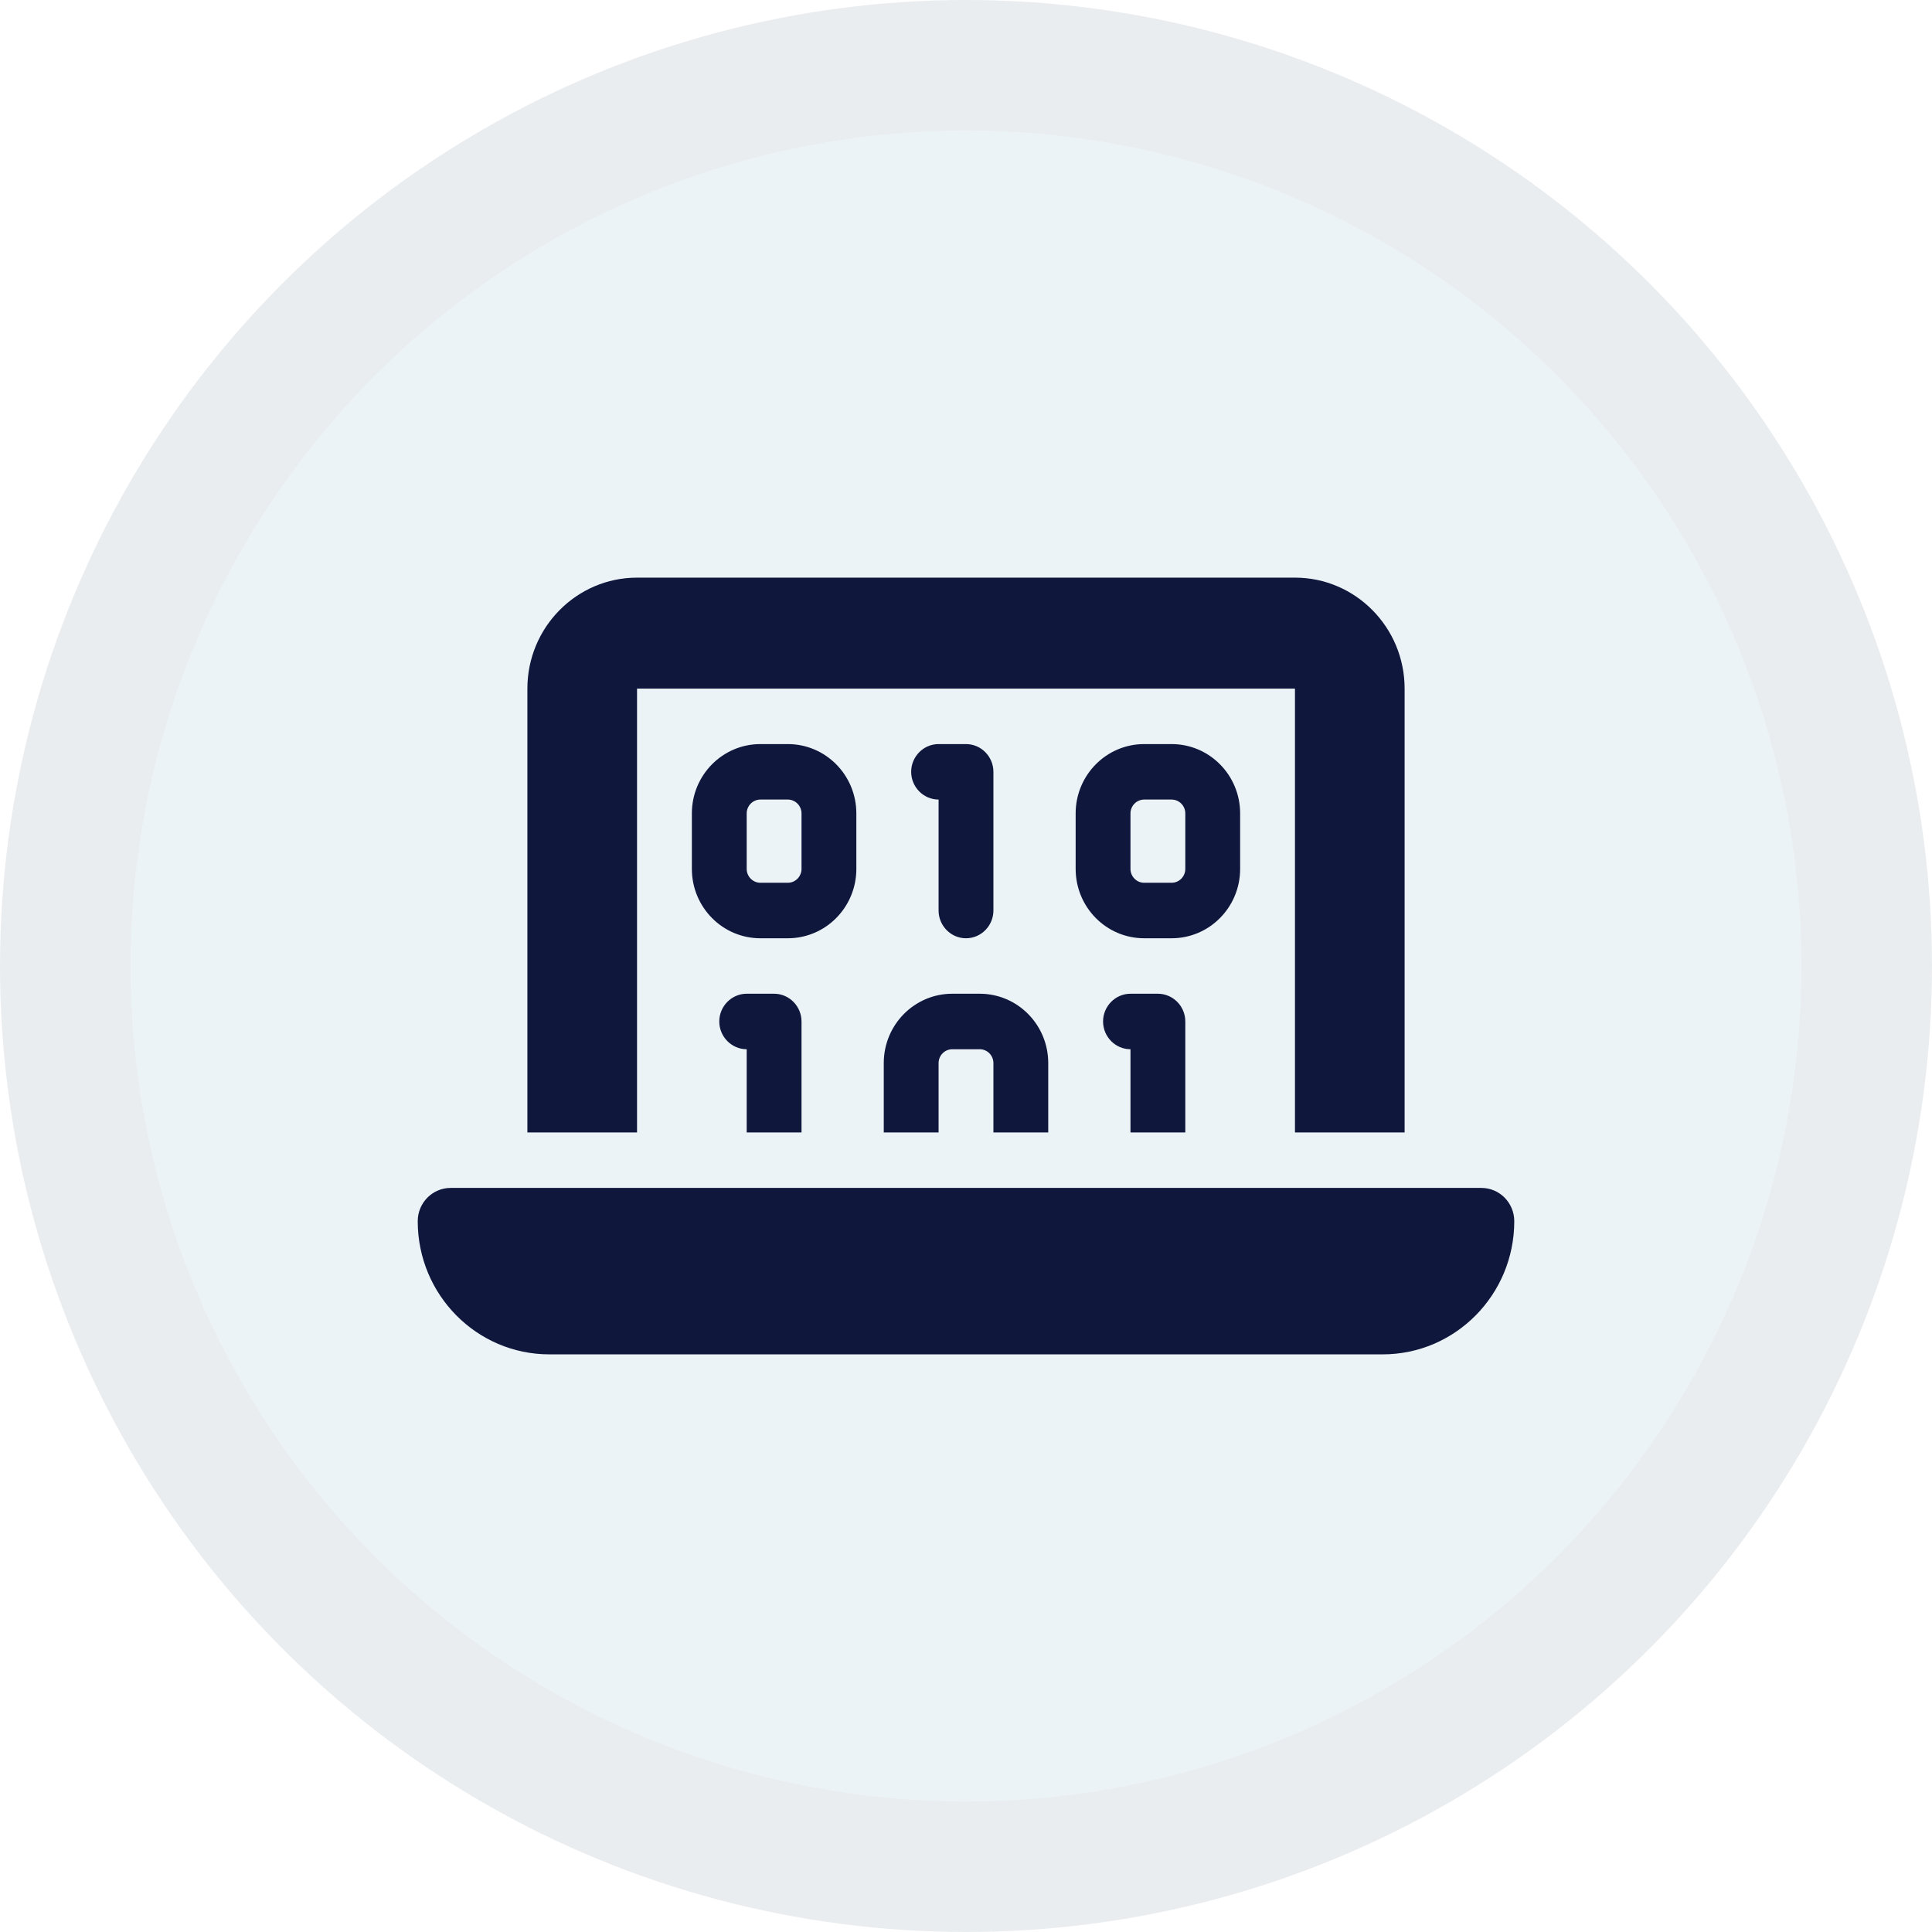
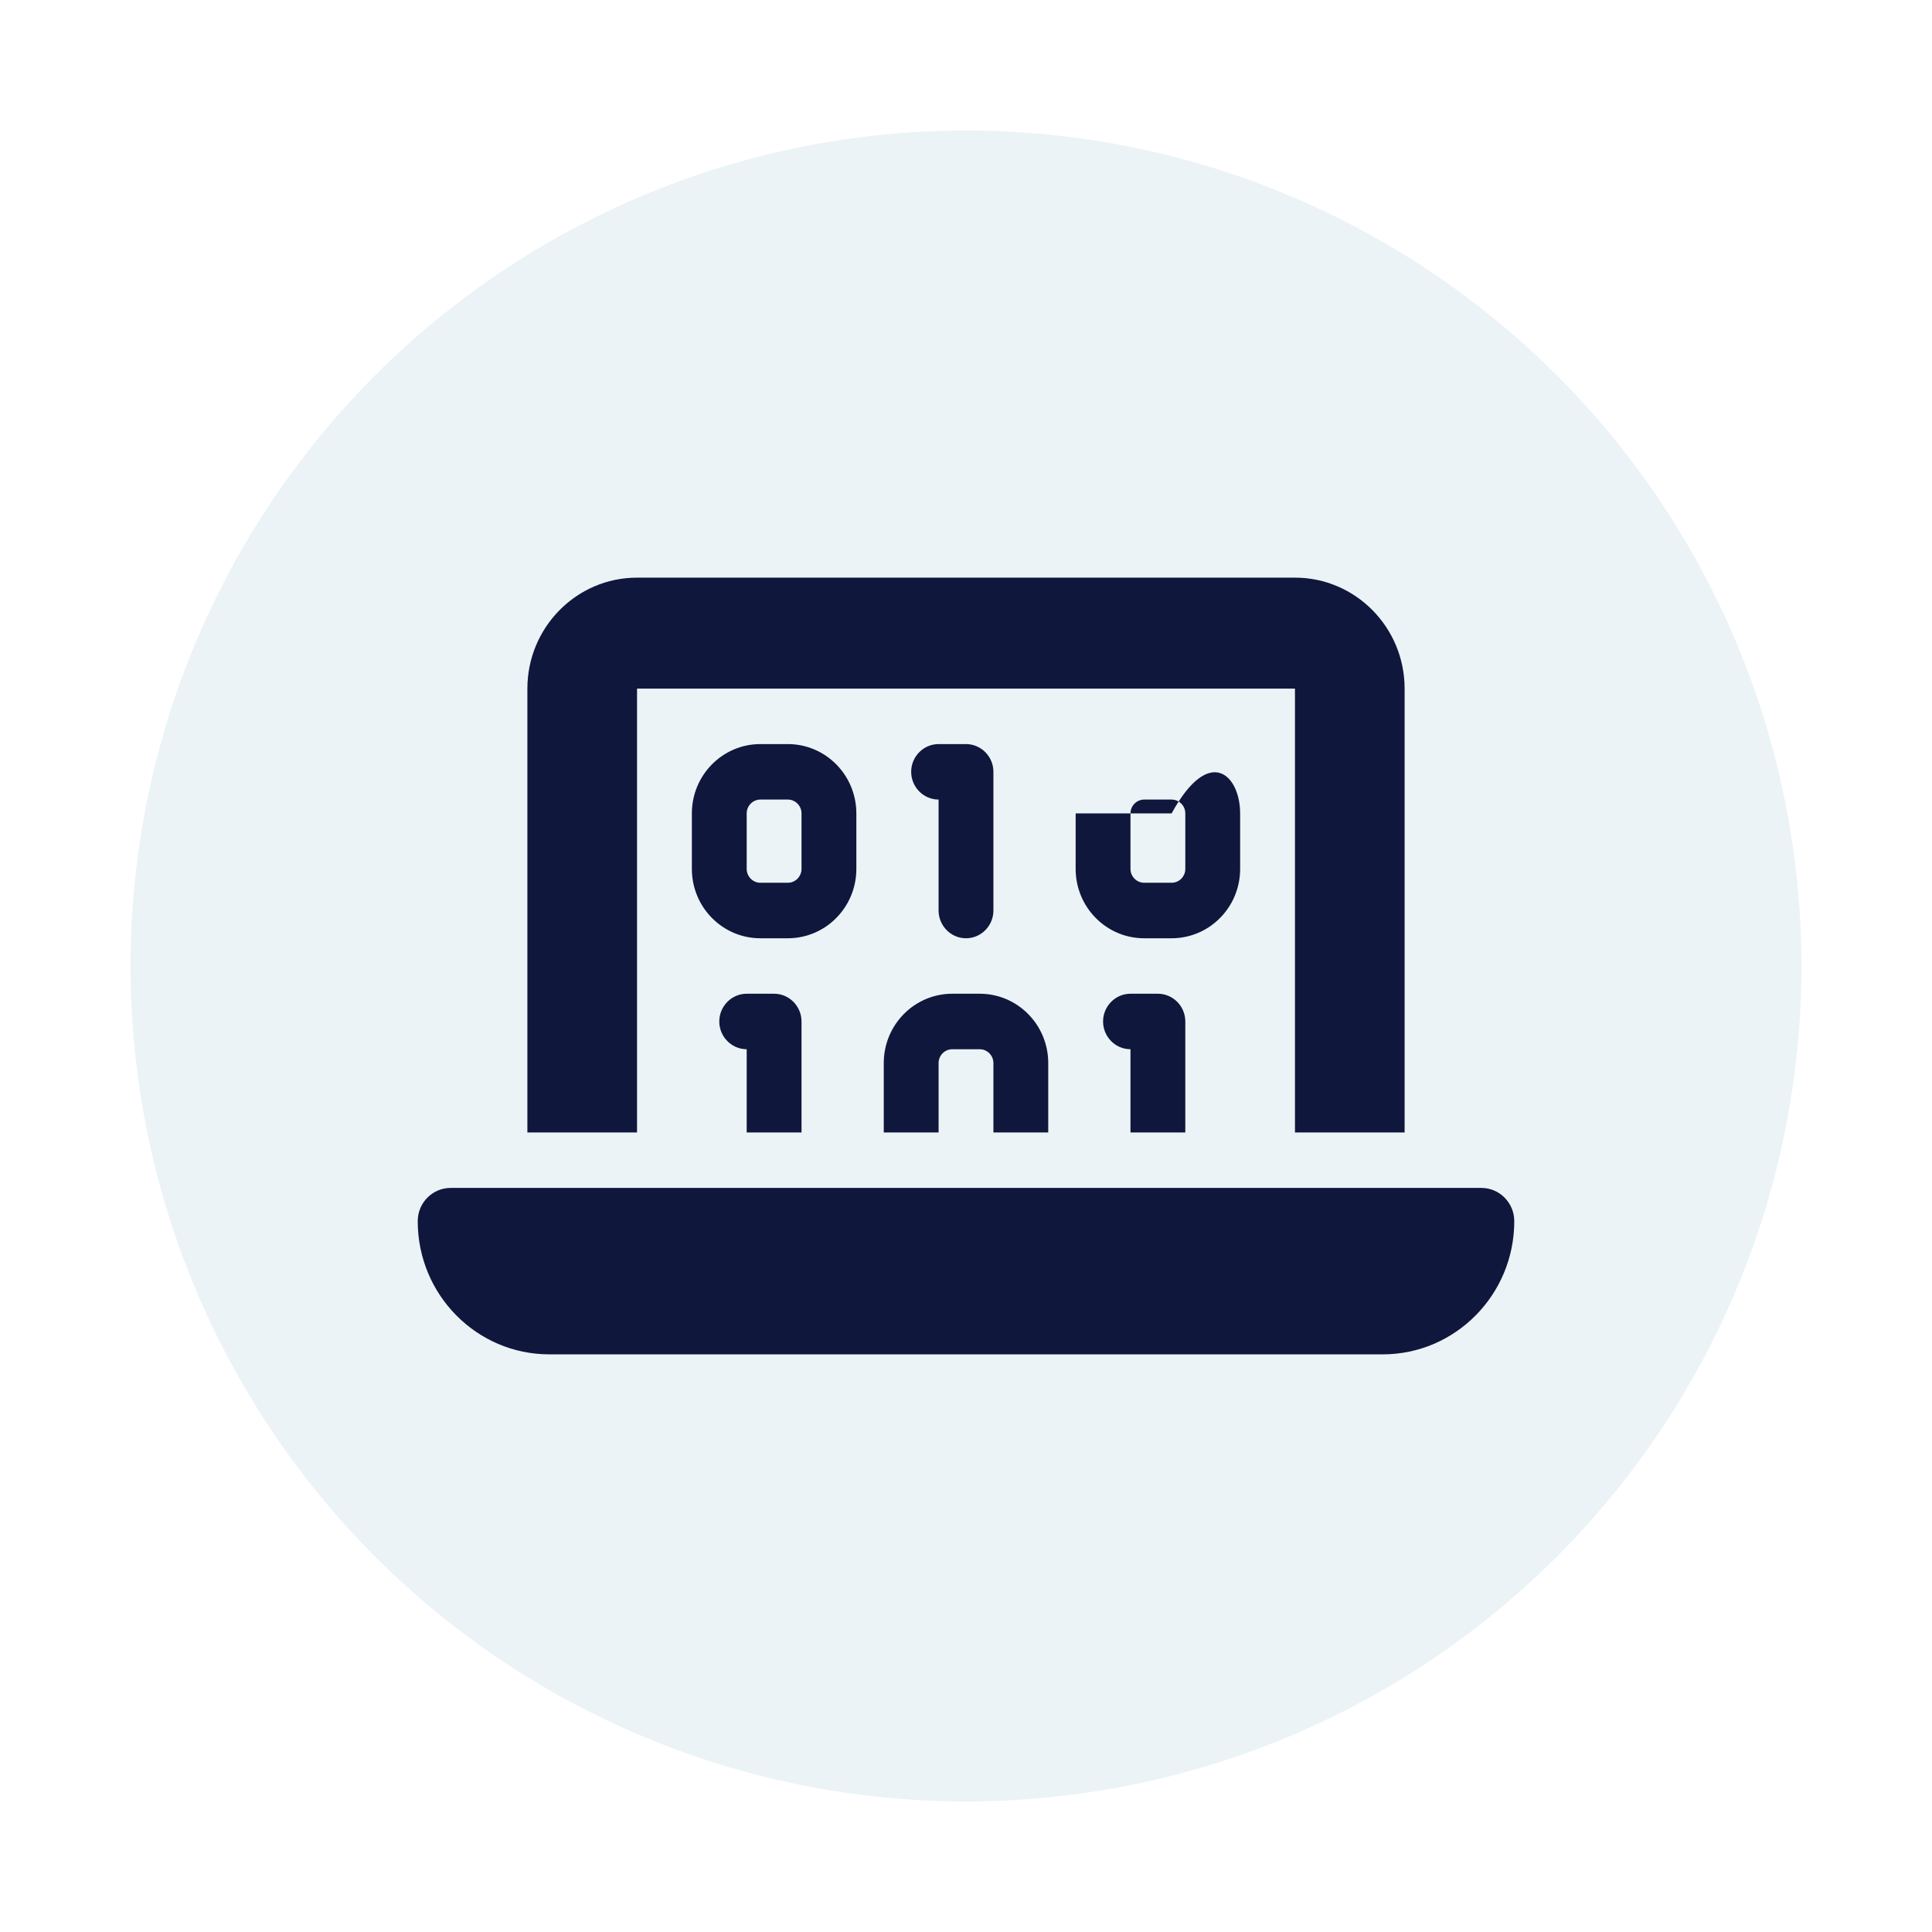
<svg xmlns="http://www.w3.org/2000/svg" width="74" height="74" viewBox="0 0 74 74" fill="none">
  <g filter="url(#filter0_bi_2857_309)">
    <circle cx="37" cy="37" r="32" fill="#EBF3F6" />
-     <circle cx="37" cy="37" r="34.5" stroke="#2F4F60" stroke-opacity="0.1" stroke-width="5" />
  </g>
-   <path d="M20.2 26.375C20.2 24.031 22.083 22.125 24.4 22.125H49.6C51.917 22.125 53.8 24.031 53.8 26.375V43.375H49.6V26.375H24.4V43.375H20.2V26.375ZM16 46.775C16 46.071 16.564 45.5 17.26 45.5H56.74C57.436 45.5 58 46.071 58 46.775C58 49.591 55.742 51.875 52.96 51.875H21.04C18.258 51.875 16 49.591 16 46.775ZM29.125 28.5H30.175C31.625 28.5 32.8 29.689 32.8 31.156V33.281C32.8 34.749 31.625 35.938 30.175 35.938H29.125C27.675 35.938 26.5 34.749 26.5 33.281V31.156C26.5 29.689 27.675 28.5 29.125 28.5ZM28.6 31.156V33.281C28.6 33.573 28.836 33.812 29.125 33.812H30.175C30.464 33.812 30.7 33.573 30.7 33.281V31.156C30.7 30.864 30.464 30.625 30.175 30.625H29.125C28.836 30.625 28.6 30.864 28.6 31.156ZM35.95 28.5H37C37.578 28.5 38.05 28.978 38.05 29.562V34.875C38.05 35.459 37.578 35.938 37 35.938C36.422 35.938 35.95 35.459 35.95 34.875V30.625C35.373 30.625 34.9 30.147 34.9 29.562C34.9 28.978 35.373 28.5 35.95 28.5ZM41.2 31.156C41.2 29.689 42.375 28.5 43.825 28.5H44.875C46.325 28.5 47.5 29.689 47.5 31.156V33.281C47.5 34.749 46.325 35.938 44.875 35.938H43.825C42.375 35.938 41.2 34.749 41.2 33.281V31.156ZM43.825 30.625C43.536 30.625 43.3 30.864 43.3 31.156V33.281C43.3 33.573 43.536 33.812 43.825 33.812H44.875C45.164 33.812 45.4 33.573 45.4 33.281V31.156C45.4 30.864 45.164 30.625 44.875 30.625H43.825ZM28.6 38.062H29.65C30.227 38.062 30.7 38.541 30.7 39.125V43.375H28.6V40.188C28.023 40.188 27.55 39.709 27.55 39.125C27.55 38.541 28.023 38.062 28.6 38.062ZM45.4 39.125V43.375H43.3V40.188C42.722 40.188 42.25 39.709 42.25 39.125C42.25 38.541 42.722 38.062 43.3 38.062H44.35C44.928 38.062 45.4 38.541 45.4 39.125ZM40.15 40.719V43.375H38.05V40.719C38.05 40.427 37.814 40.188 37.525 40.188H36.475C36.186 40.188 35.95 40.427 35.95 40.719V43.375H33.85V40.719C33.85 39.251 35.025 38.062 36.475 38.062H37.525C38.975 38.062 40.15 39.251 40.15 40.719Z" fill="#10173D" />
+   <path d="M20.2 26.375C20.2 24.031 22.083 22.125 24.4 22.125H49.6C51.917 22.125 53.8 24.031 53.8 26.375V43.375H49.6V26.375H24.4V43.375H20.2V26.375ZM16 46.775C16 46.071 16.564 45.5 17.26 45.5H56.74C57.436 45.5 58 46.071 58 46.775C58 49.591 55.742 51.875 52.96 51.875H21.04C18.258 51.875 16 49.591 16 46.775ZM29.125 28.5H30.175C31.625 28.5 32.8 29.689 32.8 31.156V33.281C32.8 34.749 31.625 35.938 30.175 35.938H29.125C27.675 35.938 26.5 34.749 26.5 33.281V31.156C26.5 29.689 27.675 28.5 29.125 28.5ZM28.6 31.156V33.281C28.6 33.573 28.836 33.812 29.125 33.812H30.175C30.464 33.812 30.7 33.573 30.7 33.281V31.156C30.7 30.864 30.464 30.625 30.175 30.625H29.125C28.836 30.625 28.6 30.864 28.6 31.156ZM35.95 28.5H37C37.578 28.5 38.05 28.978 38.05 29.562V34.875C38.05 35.459 37.578 35.938 37 35.938C36.422 35.938 35.95 35.459 35.95 34.875V30.625C35.373 30.625 34.9 30.147 34.9 29.562C34.9 28.978 35.373 28.5 35.95 28.5ZM41.2 31.156H44.875C46.325 28.5 47.5 29.689 47.5 31.156V33.281C47.5 34.749 46.325 35.938 44.875 35.938H43.825C42.375 35.938 41.2 34.749 41.2 33.281V31.156ZM43.825 30.625C43.536 30.625 43.3 30.864 43.3 31.156V33.281C43.3 33.573 43.536 33.812 43.825 33.812H44.875C45.164 33.812 45.4 33.573 45.4 33.281V31.156C45.4 30.864 45.164 30.625 44.875 30.625H43.825ZM28.6 38.062H29.65C30.227 38.062 30.7 38.541 30.7 39.125V43.375H28.6V40.188C28.023 40.188 27.55 39.709 27.55 39.125C27.55 38.541 28.023 38.062 28.6 38.062ZM45.4 39.125V43.375H43.3V40.188C42.722 40.188 42.25 39.709 42.25 39.125C42.25 38.541 42.722 38.062 43.3 38.062H44.35C44.928 38.062 45.4 38.541 45.4 39.125ZM40.15 40.719V43.375H38.05V40.719C38.05 40.427 37.814 40.188 37.525 40.188H36.475C36.186 40.188 35.95 40.427 35.95 40.719V43.375H33.85V40.719C33.85 39.251 35.025 38.062 36.475 38.062H37.525C38.975 38.062 40.15 39.251 40.15 40.719Z" fill="#10173D" />
  <defs>
    <filter id="filter0_bi_2857_309" x="-30" y="-30" width="134" height="134" filterUnits="userSpaceOnUse" color-interpolation-filters="sRGB">
      <feFlood flood-opacity="0" result="BackgroundImageFix" />
      <feGaussianBlur in="BackgroundImageFix" stdDeviation="15" />
      <feComposite in2="SourceAlpha" operator="in" result="effect1_backgroundBlur_2857_309" />
      <feBlend mode="normal" in="SourceGraphic" in2="effect1_backgroundBlur_2857_309" result="shape" />
      <feColorMatrix in="SourceAlpha" type="matrix" values="0 0 0 0 0 0 0 0 0 0 0 0 0 0 0 0 0 0 127 0" result="hardAlpha" />
      <feOffset />
      <feGaussianBlur stdDeviation="1.5" />
      <feComposite in2="hardAlpha" operator="arithmetic" k2="-1" k3="1" />
      <feColorMatrix type="matrix" values="0 0 0 0 1 0 0 0 0 1 0 0 0 0 1 0 0 0 0.25 0" />
      <feBlend mode="normal" in2="shape" result="effect2_innerShadow_2857_309" />
    </filter>
  </defs>
</svg>